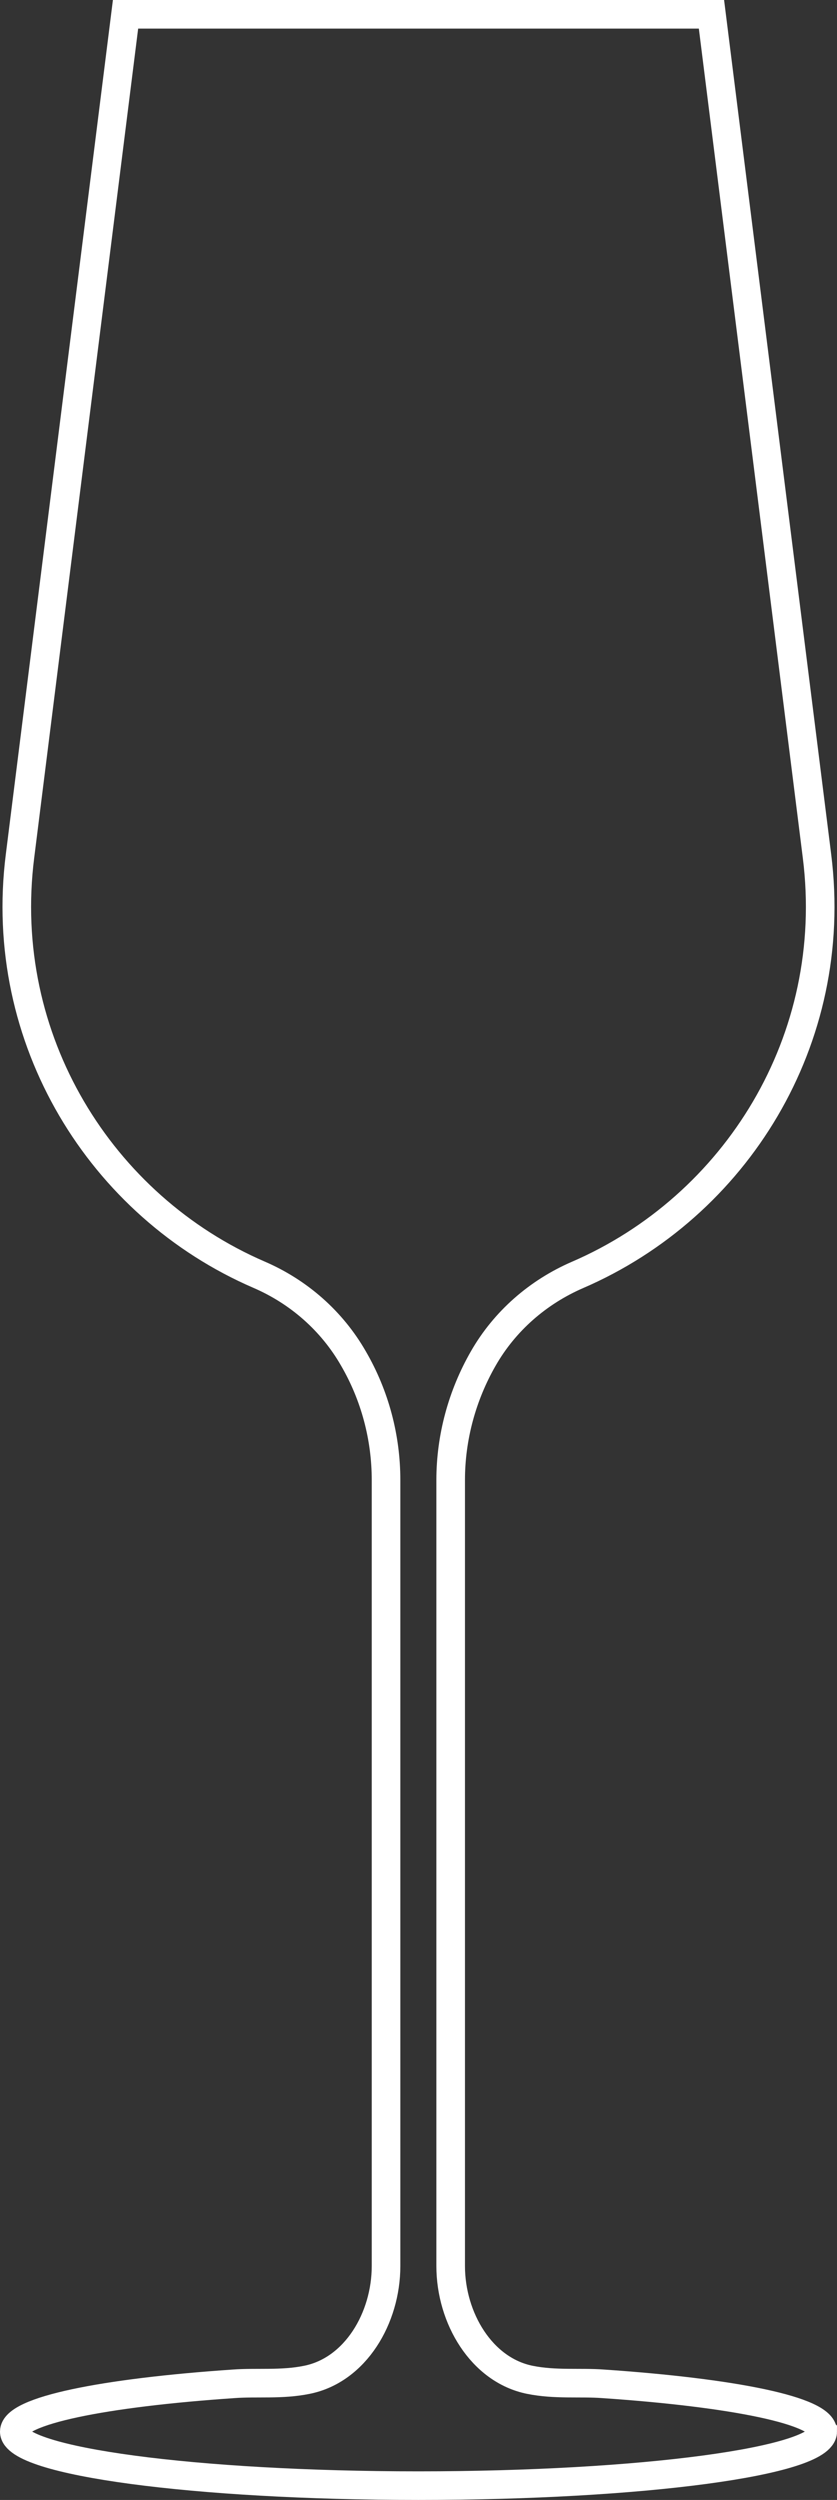
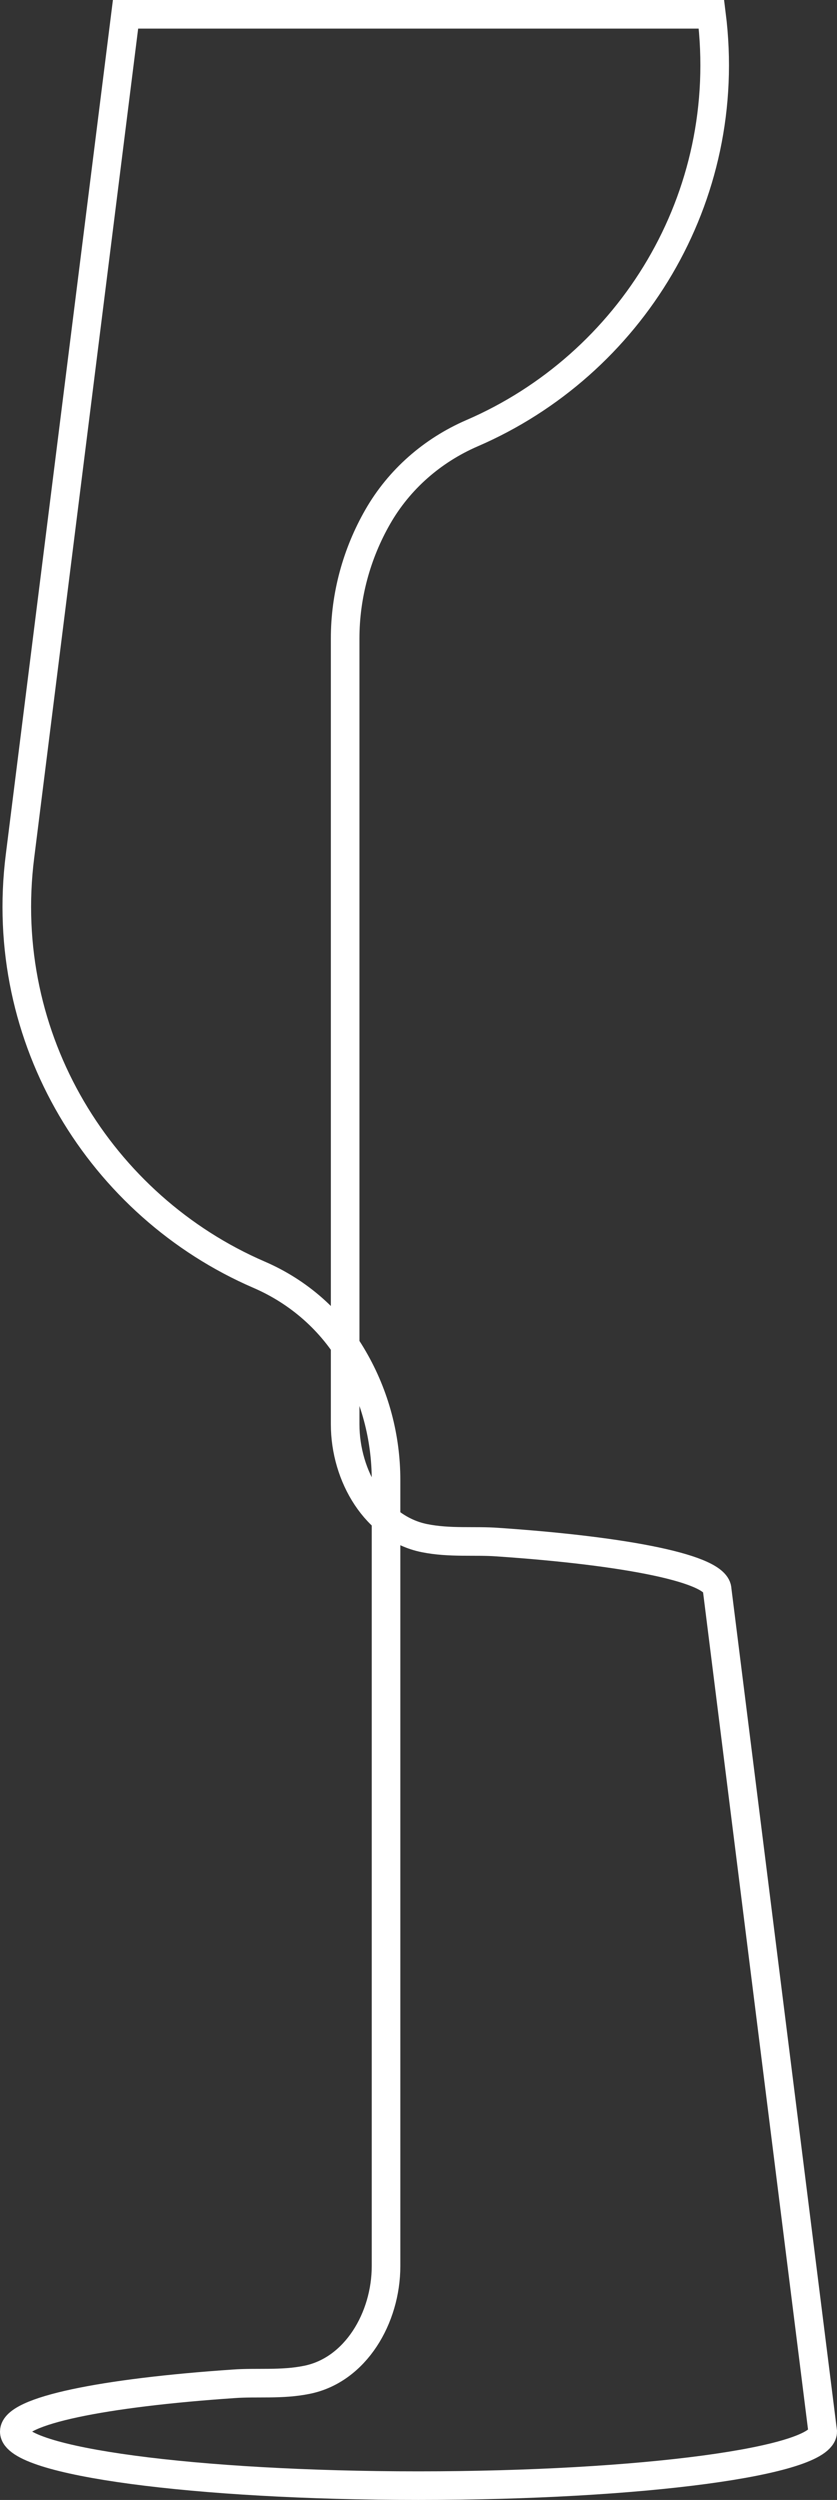
<svg xmlns="http://www.w3.org/2000/svg" id="uuid-06704a29-73a0-4818-a071-a10693d31951" viewBox="0 0 29.27 87.41">
  <rect x="0" y="0" width="29.27" height="87.41" fill="#333333" stroke="none" />
  <defs>
    <style>.uuid-768743dd-f76a-4e97-a322-2ac67126cda6{fill:none;stroke:#fff;stroke-miterlimit:10;}</style>
  </defs>
  <g id="uuid-489f1fa7-4e6c-4fbd-b633-3a950679037e">
-     <path class="uuid-768743dd-f76a-4e97-a322-2ac67126cda6" d="m28.77,85.02c0,1.04-6.33,1.89-14.14,1.89s-14.13-.85-14.13-1.89c0-.73,3.11-1.36,7.67-1.67.81-.06,1.68.04,2.56-.14,1.7-.34,2.77-2.16,2.77-3.98v-27.48c0-1.49-.39-2.96-1.14-4.25h0c-.75-1.31-1.91-2.33-3.3-2.93C3.53,42.18-.11,36.34.7,29.93L4.39.5h20.49l3.69,29.43c.81,6.43-2.84,12.26-8.38,14.65-1.38.6-2.54,1.61-3.29,2.92h0c-.74,1.29-1.14,2.76-1.14,4.25v27.48c0,1.82,1.08,3.64,2.77,3.98.89.18,1.75.08,2.56.14,4.56.31,7.68.94,7.68,1.67Z" />
+     <path class="uuid-768743dd-f76a-4e97-a322-2ac67126cda6" d="m28.77,85.02c0,1.04-6.33,1.89-14.14,1.89s-14.13-.85-14.13-1.89c0-.73,3.11-1.36,7.67-1.67.81-.06,1.68.04,2.56-.14,1.7-.34,2.77-2.16,2.77-3.98v-27.48c0-1.49-.39-2.96-1.14-4.25h0c-.75-1.31-1.91-2.33-3.3-2.93C3.53,42.18-.11,36.34.7,29.93L4.39.5h20.49c.81,6.43-2.84,12.26-8.38,14.65-1.38.6-2.54,1.61-3.29,2.92h0c-.74,1.29-1.14,2.76-1.14,4.25v27.48c0,1.82,1.08,3.64,2.77,3.98.89.18,1.75.08,2.56.14,4.56.31,7.68.94,7.68,1.67Z" />
  </g>
</svg>